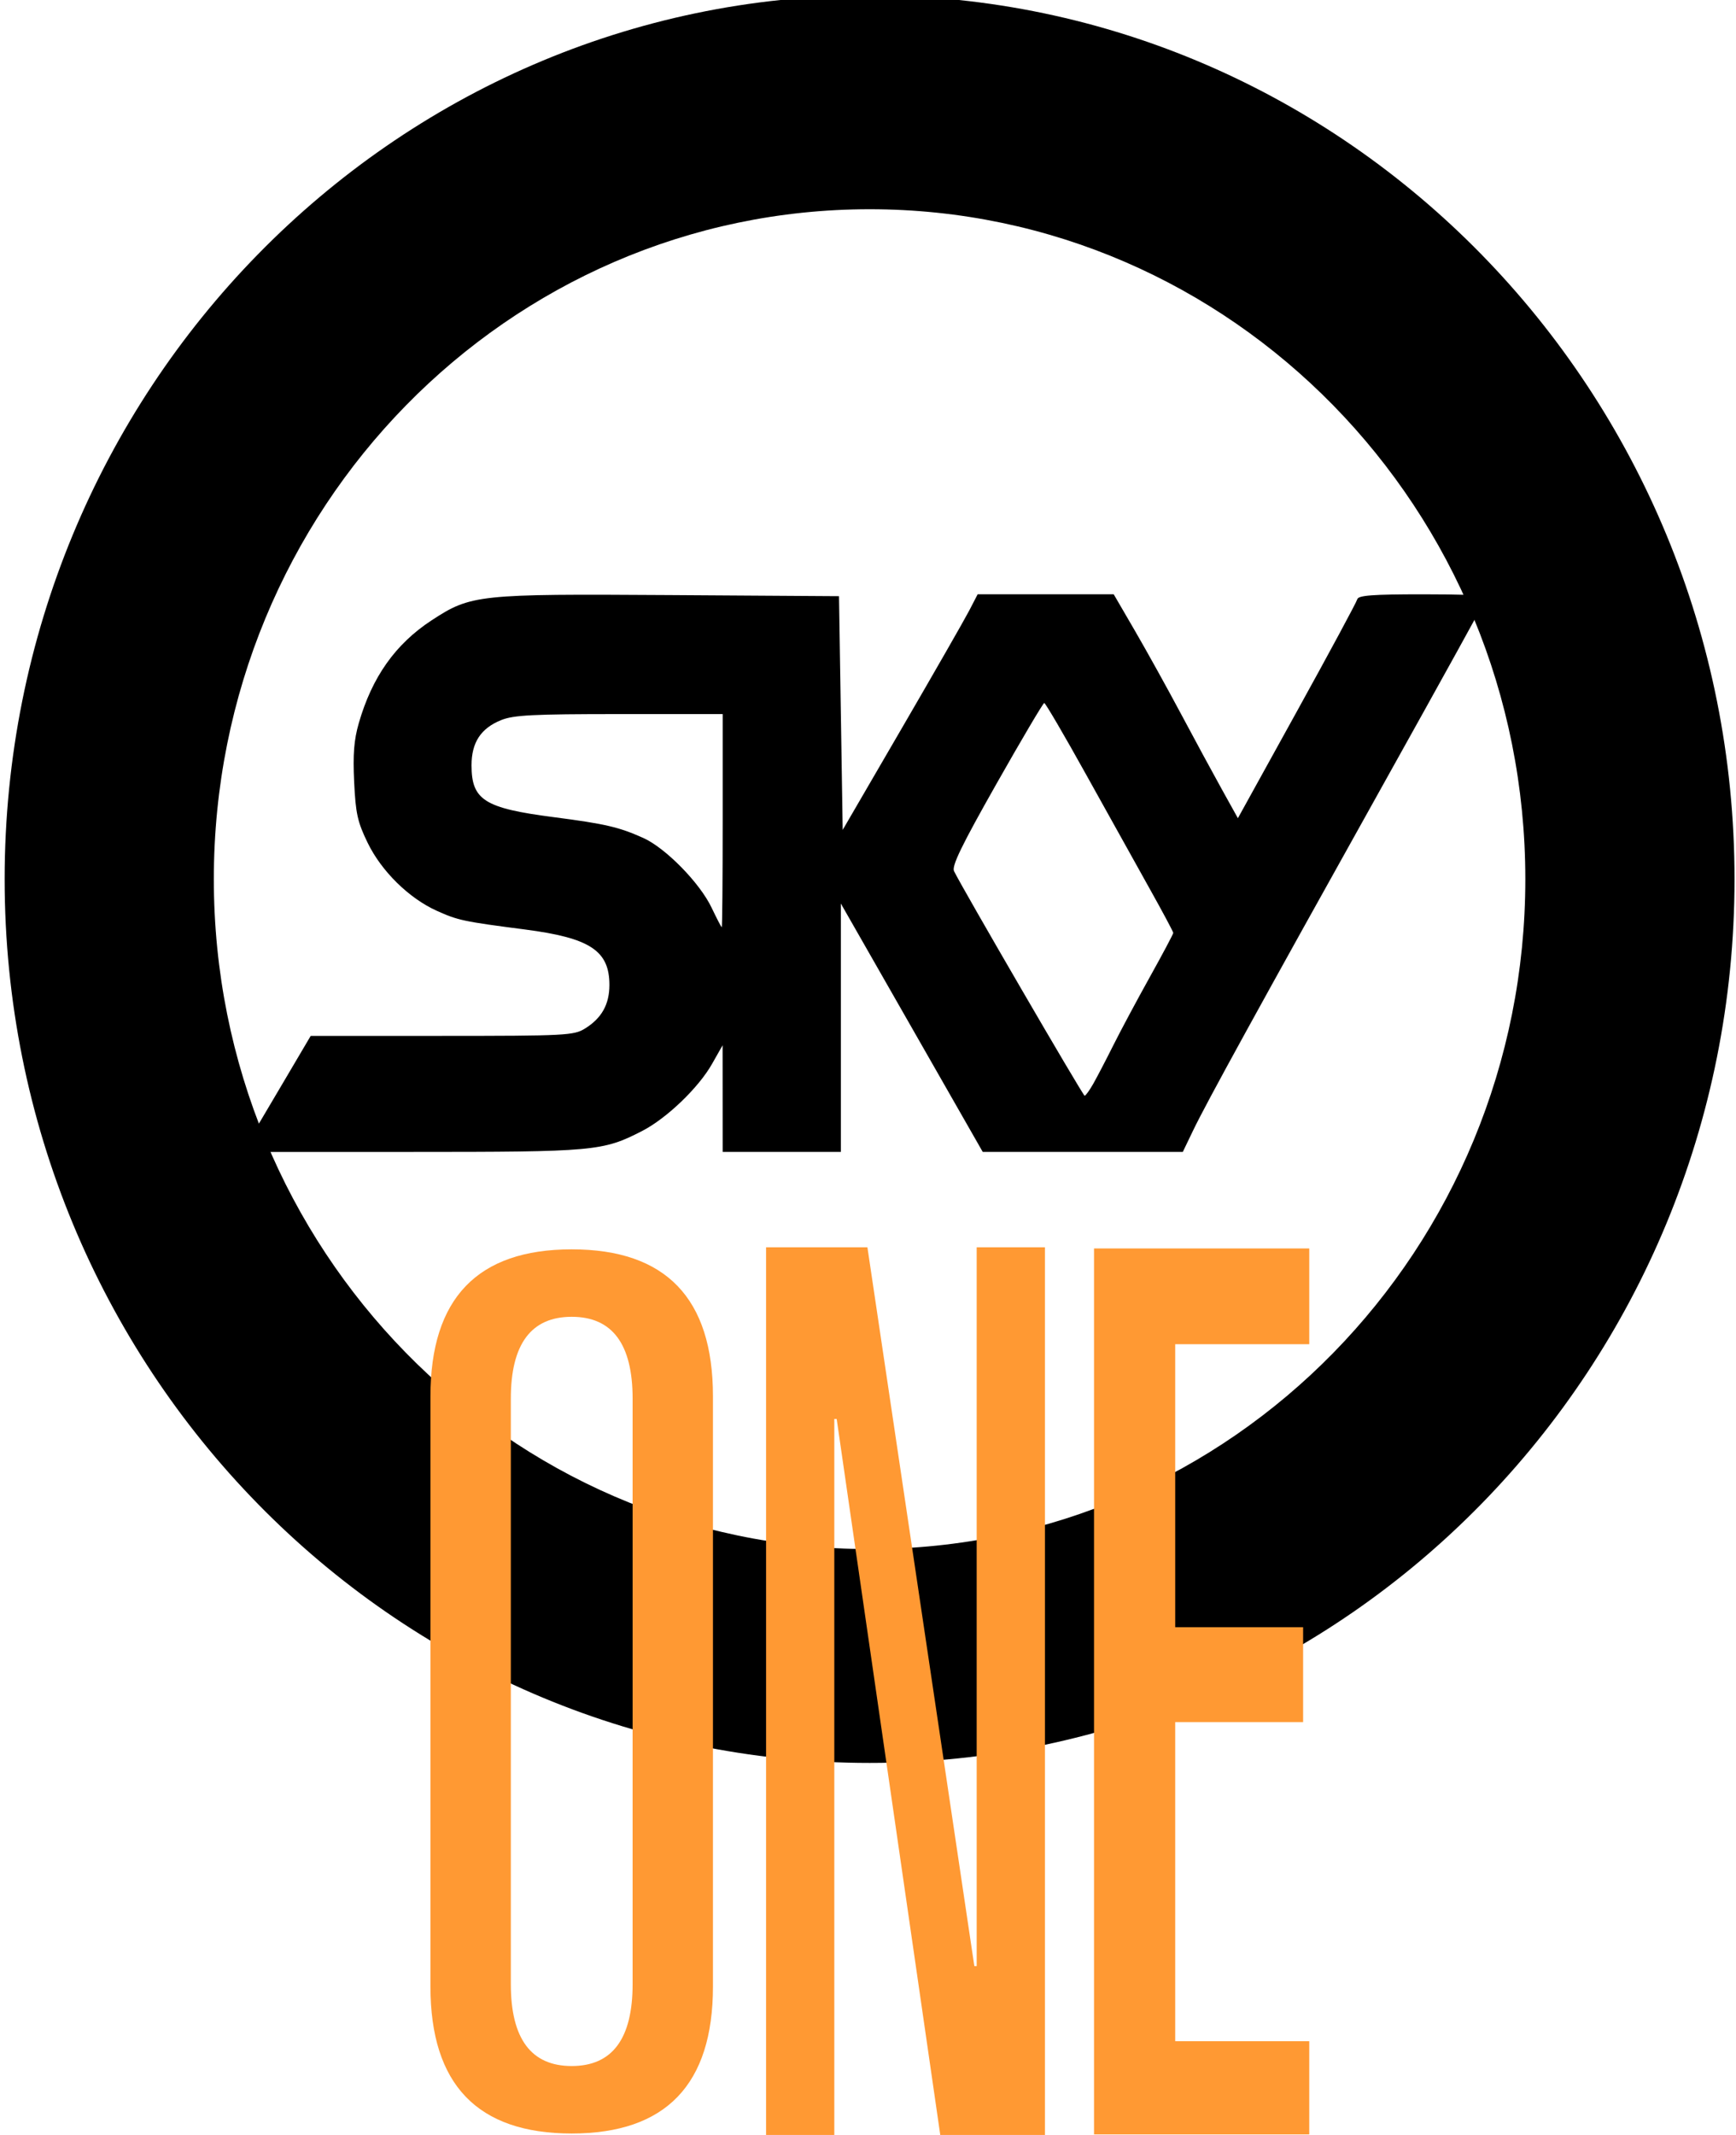
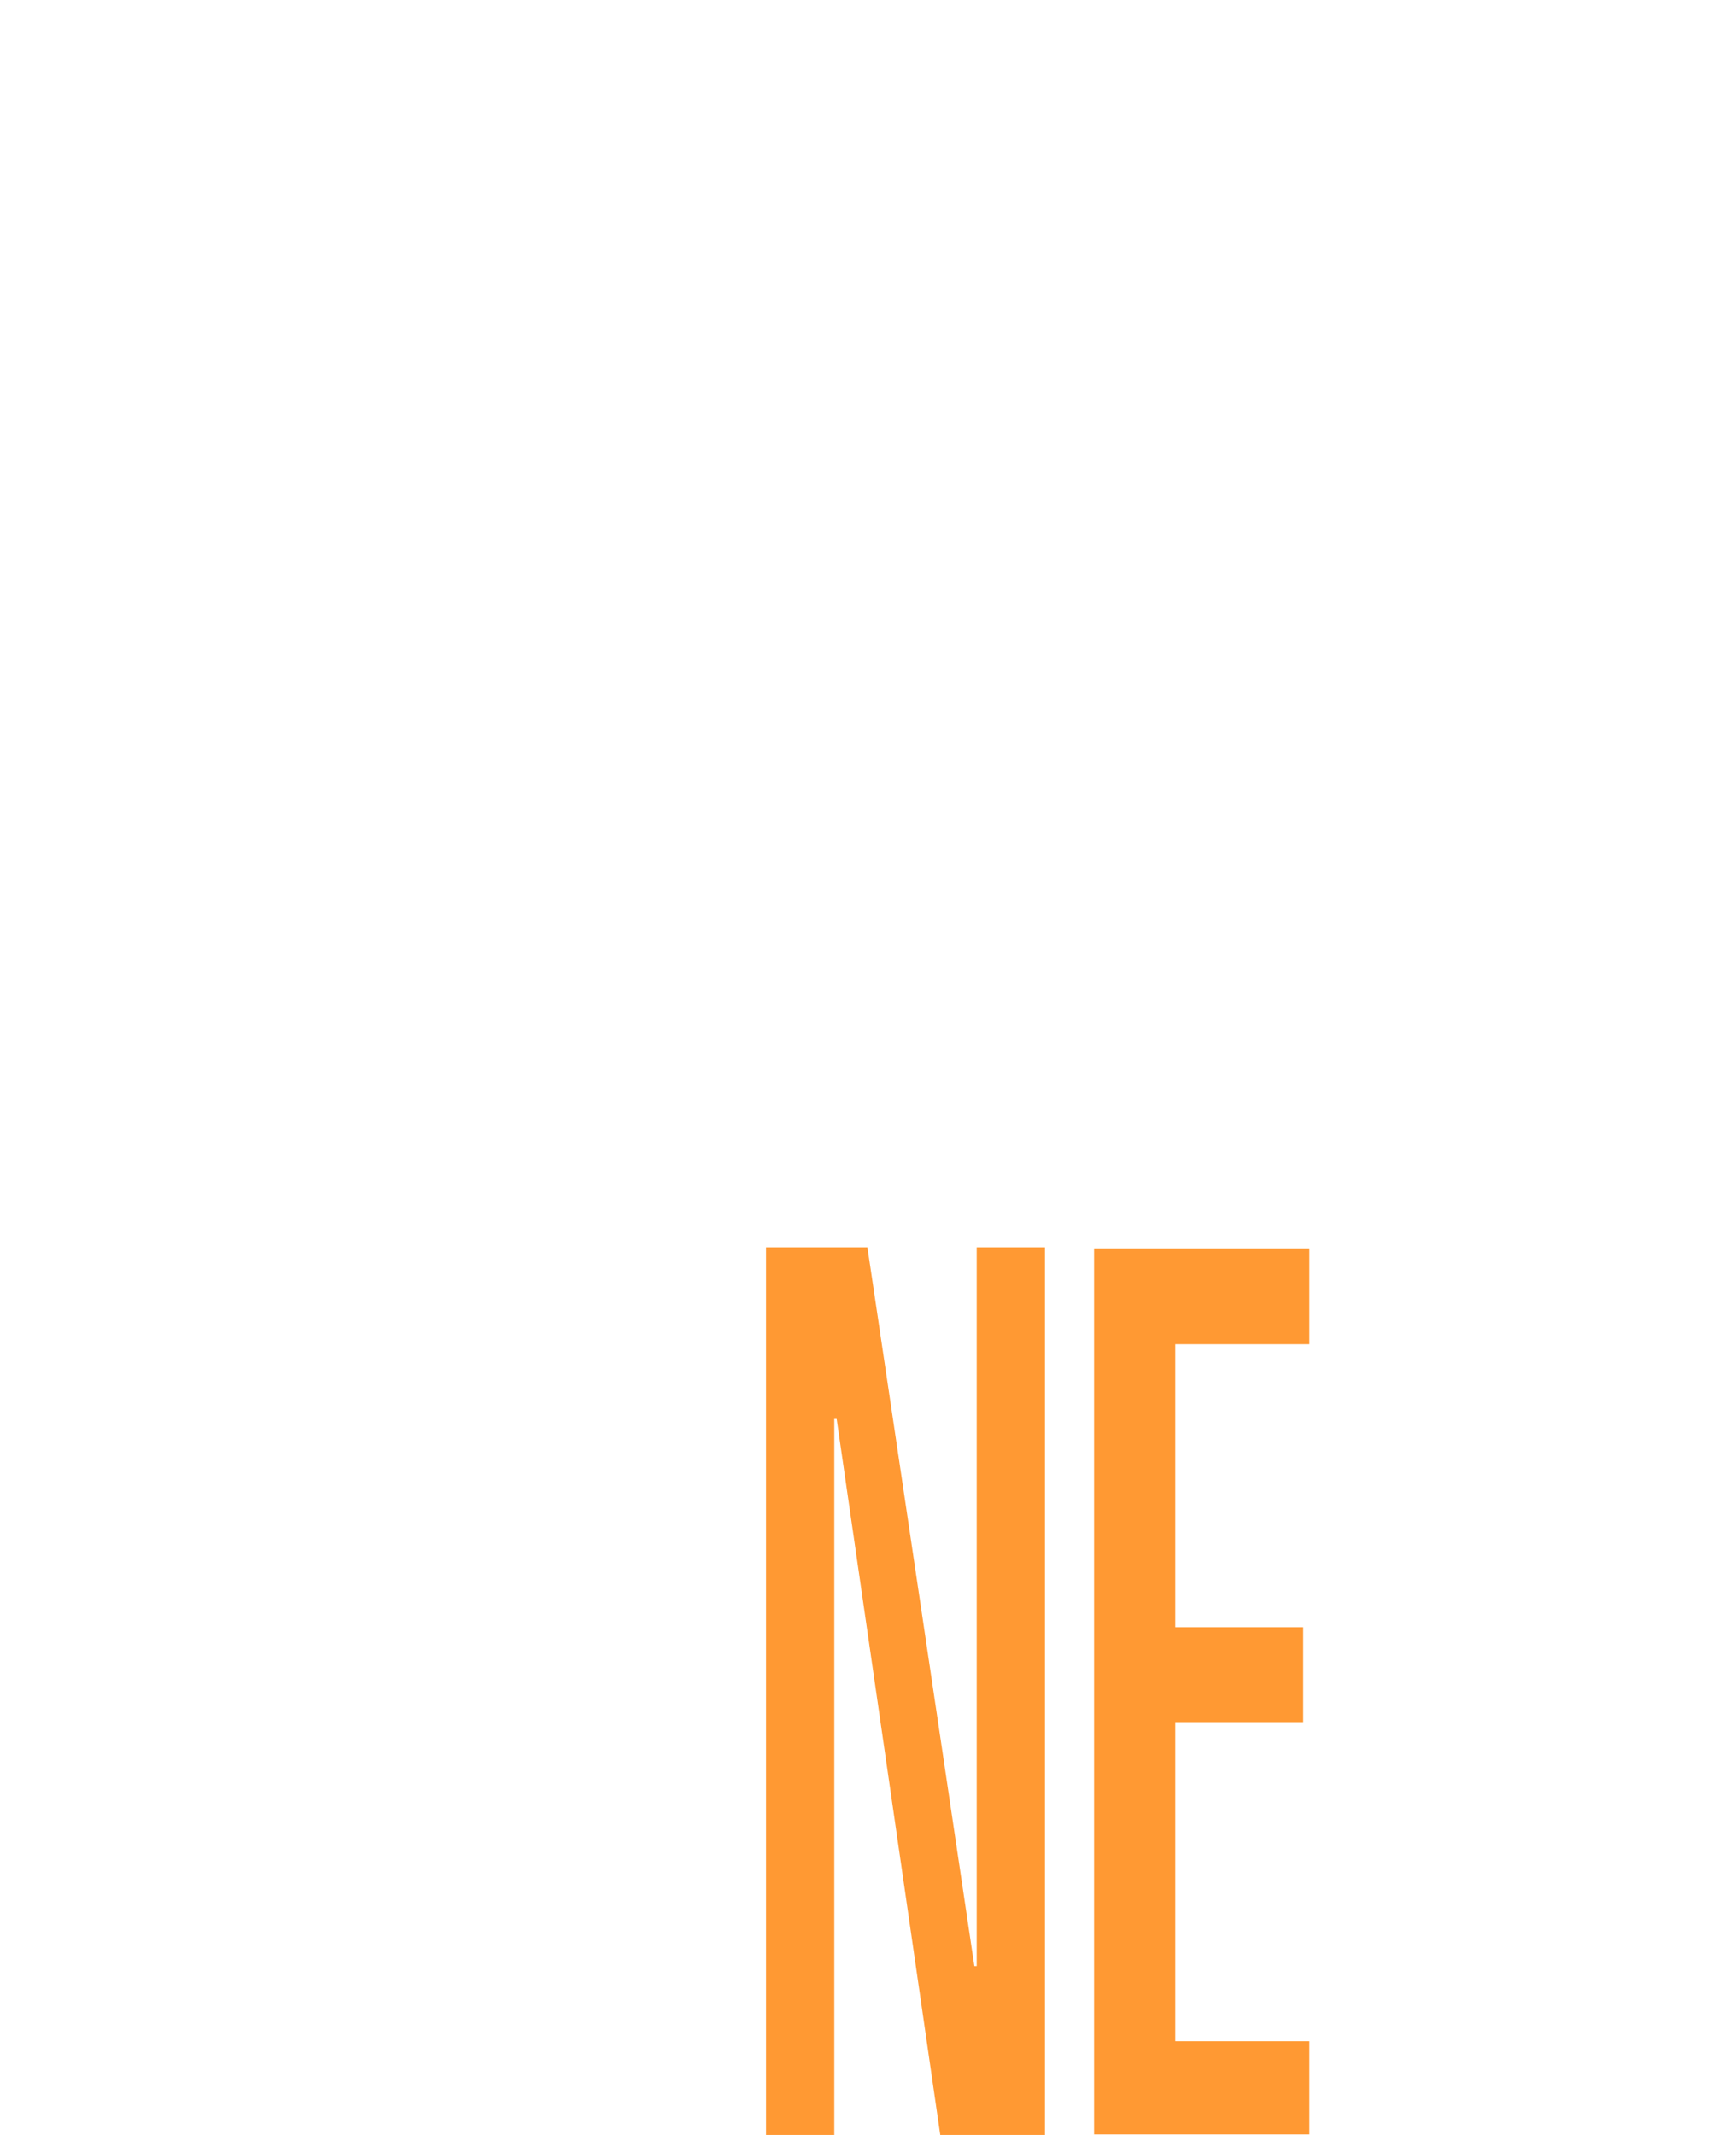
<svg xmlns="http://www.w3.org/2000/svg" xmlns:ns1="http://www.inkscape.org/namespaces/inkscape" xmlns:ns2="http://sodipodi.sourceforge.net/DTD/sodipodi-0.dtd" id="svg2985" version="1.1" ns1:version="0.48.5 r10040" width="257" height="316" ns2:docname="Sky_One_(1990-1993).png">
  <defs id="defs2989" />
  <ns2:namedview pagecolor="#ffffff" bordercolor="#666666" borderopacity="1" objecttolerance="10" gridtolerance="10" guidetolerance="10" ns1:pageopacity="0" ns1:pageshadow="2" ns1:window-width="1366" ns1:window-height="706" id="namedview2987" showgrid="false" ns1:zoom="1" ns1:cx="114.90643" ns1:cy="181.81808" ns1:window-x="-8" ns1:window-y="-8" ns1:window-maximized="1" ns1:current-layer="svg2985" />
  <g id="g3116">
    <g id="g3112">
-       <path style="fill:black;fill-opacity:1;fill-rule:evenodd;stroke:none;opacity:1" d="M 128.75 -0.688 C 58.029 -0.688 0.688 57.883 0.688 130.125 C 0.688 202.367 58.029 260.938 128.75 260.938 C 199.471 260.938 256.781 202.367 256.781 130.125 C 256.781 57.883 199.471 -0.688 128.75 -0.688 z M 128.75 30.969 C 182.363 30.969 225.812 75.359 225.812 130.125 C 225.812 184.891 182.363 229.281 128.75 229.281 C 75.137 229.281 31.656 184.891 31.656 130.125 C 31.656 75.359 75.137 30.969 128.75 30.969 z " id="path3054" />
-       <path style="fill:black" d="m 37.244,168.146 c 0.77,-1.295 3.054,-5.158 5.075,-8.586 l 3.675,-6.232 19.424,-0.002 c 18.288,-0.002 19.526,-0.065 21.171,-1.081 2.477,-1.53 3.629,-3.581 3.629,-6.459 0,-5.074 -2.872,-6.962 -12.485,-8.207 -9.121,-1.181 -9.934,-1.353 -13.077,-2.771 -4.121,-1.859 -8.185,-5.856 -10.228,-10.061 -1.499,-3.085 -1.777,-4.335 -1.999,-9.001 -0.195,-4.096 -0.029,-6.215 0.679,-8.682 1.964,-6.843 5.424,-11.734 10.784,-15.244 5.827,-3.815 6.842,-3.923 35.164,-3.74 l 25.151,0.163 0.273,17.297 0.273,17.297 8.748,-15.04 c 4.812,-8.272 9.307,-16.118 9.989,-17.435 l 1.241,-2.395 10.073,0 10.073,0 3.141,5.401 c 1.727,2.97 4.802,8.516 6.832,12.325 2.03,3.808 4.753,8.834 6.05,11.168 l 2.358,4.244 8.748,-15.833 c 4.812,-8.708 8.828,-16.164 8.925,-16.569 0.139,-0.577 2.237,-0.736 9.705,-0.736 5.241,0 9.528,0.126 9.528,0.28 0,0.154 -6.849,12.555 -15.22,27.557 -18.802,33.697 -26.326,47.386 -28.31,51.512 l -1.532,3.185 -14.808,0 -14.808,0 -10.503,-18.382 -10.503,-18.382 0,18.382 0,18.382 -8.748,0 -8.748,0 -0.005,-7.893 -0.005,-7.893 -1.571,2.77 c -2.003,3.532 -6.727,8.06 -10.347,9.919 -5.827,2.991 -7.006,3.098 -34.147,3.098 l -25.068,0 1.4,-2.354 z M 161.862,160.388 c 0.56,-0.988 1.891,-3.542 2.956,-5.674 1.066,-2.133 3.499,-6.68 5.406,-10.105 1.907,-3.425 3.468,-6.363 3.468,-6.527 0,-0.165 -1.565,-3.095 -3.477,-6.512 -1.912,-3.417 -6.14,-11.011 -9.396,-16.875 -3.256,-5.865 -6.059,-10.653 -6.228,-10.641 -0.17,0.012 -3.351,5.393 -7.069,11.958 -5.147,9.088 -6.647,12.171 -6.288,12.921 1.144,2.387 19.09,33.247 19.336,33.25 0.15,0.002 0.732,-0.805 1.292,-1.794 z m -54.875,-38.909 0,-15.787 -15.298,0 c -12.802,0 -15.658,0.146 -17.504,0.894 -3.006,1.218 -4.378,3.314 -4.378,6.685 0,5.142 1.908,6.35 12.12,7.674 7.665,0.994 9.683,1.461 13.294,3.079 3.305,1.481 8.38,6.656 10.125,10.325 0.752,1.58 1.428,2.883 1.504,2.895 0.075,0.012 0.137,-7.082 0.137,-15.765 z" id="path3009" ns1:connector-curvature="0" />
-     </g>
+       </g>
    <g style="fill:#f93;fill-opacity:1" transform="matrix(2.003,0,0,1.981,-447.822,154.015)" id="g3091">
      <g id="text3093" style="font-size:90px;font-style:normal;font-weight:normal;text-align:start;text-anchor:start;fill:#f93;font-family:Univers LT 49 LightUltraCn;fill-opacity:1">
-         <path ns1:connector-curvature="0" id="path3105" style="font-size:90px;font-style:normal;font-weight:normal;text-align:start;text-anchor:start;fill:#f93;font-family:Univers LT 49 LightUltraCn;fill-opacity:1" d="m 255.39,70.68 0,-44.099 c 0,-7.32 3.48,-10.981 10.44,-10.981 6.96,6.6e-5 10.44,3.66 10.44,10.981 l 0,44.099 c -3e-5,7.321 -3.48,10.981 -10.44,10.981 -6.96,0 -10.44,-3.66 -10.44,-10.981 z m 5.941,-43.921 0,43.739 c -10e-6,4.081 1.5,6.122 4.499,6.122 3.001,5e-6 4.502,-2.041 4.502,-6.122 l 0,-43.739 c -2e-5,-4.08 -1.501,-6.119 -4.502,-6.119 -2.999,6.1e-5 -4.499,2.04 -4.499,6.119 z" />
        <path ns2:nodetypes="ccccccccccccc" ns1:connector-curvature="0" id="path3107" style="font-size:90px;font-style:normal;font-weight:normal;text-align:start;text-anchor:start;fill:#f93;font-family:Univers LT 49 LightUltraCn;fill-opacity:1" d="m 295.762,69.153 0,-53.707 5.045,0 0,66.369 -7.73,0 -7.663,-53.542 -0.175,-1.6e-4 0,53.542 -5.043,0 0,-66.369 7.49,0 7.903,53.707 z" />
        <path ns2:nodetypes="ccccccccccccc" ns1:connector-curvature="0" id="path3109" style="font-size:90px;font-style:normal;font-weight:normal;text-align:start;text-anchor:start;fill:#f93;font-family:Univers LT 49 LightUltraCn;fill-opacity:1" d="m 304.435,81.728 0,-66.195 15.908,0 0,7.154 -9.908,0 0,21.145 9.453,0 0,7.093 -9.453,0 0,23.839 9.908,0 0,6.964 z" />
      </g>
      <g id="text3095" style="font-size:90px;font-style:normal;font-weight:normal;text-align:start;text-anchor:start;fill:#f93;font-family:Univers LT 49 LightUltraCn;fill-opacity:1" />
    </g>
  </g>
</svg>